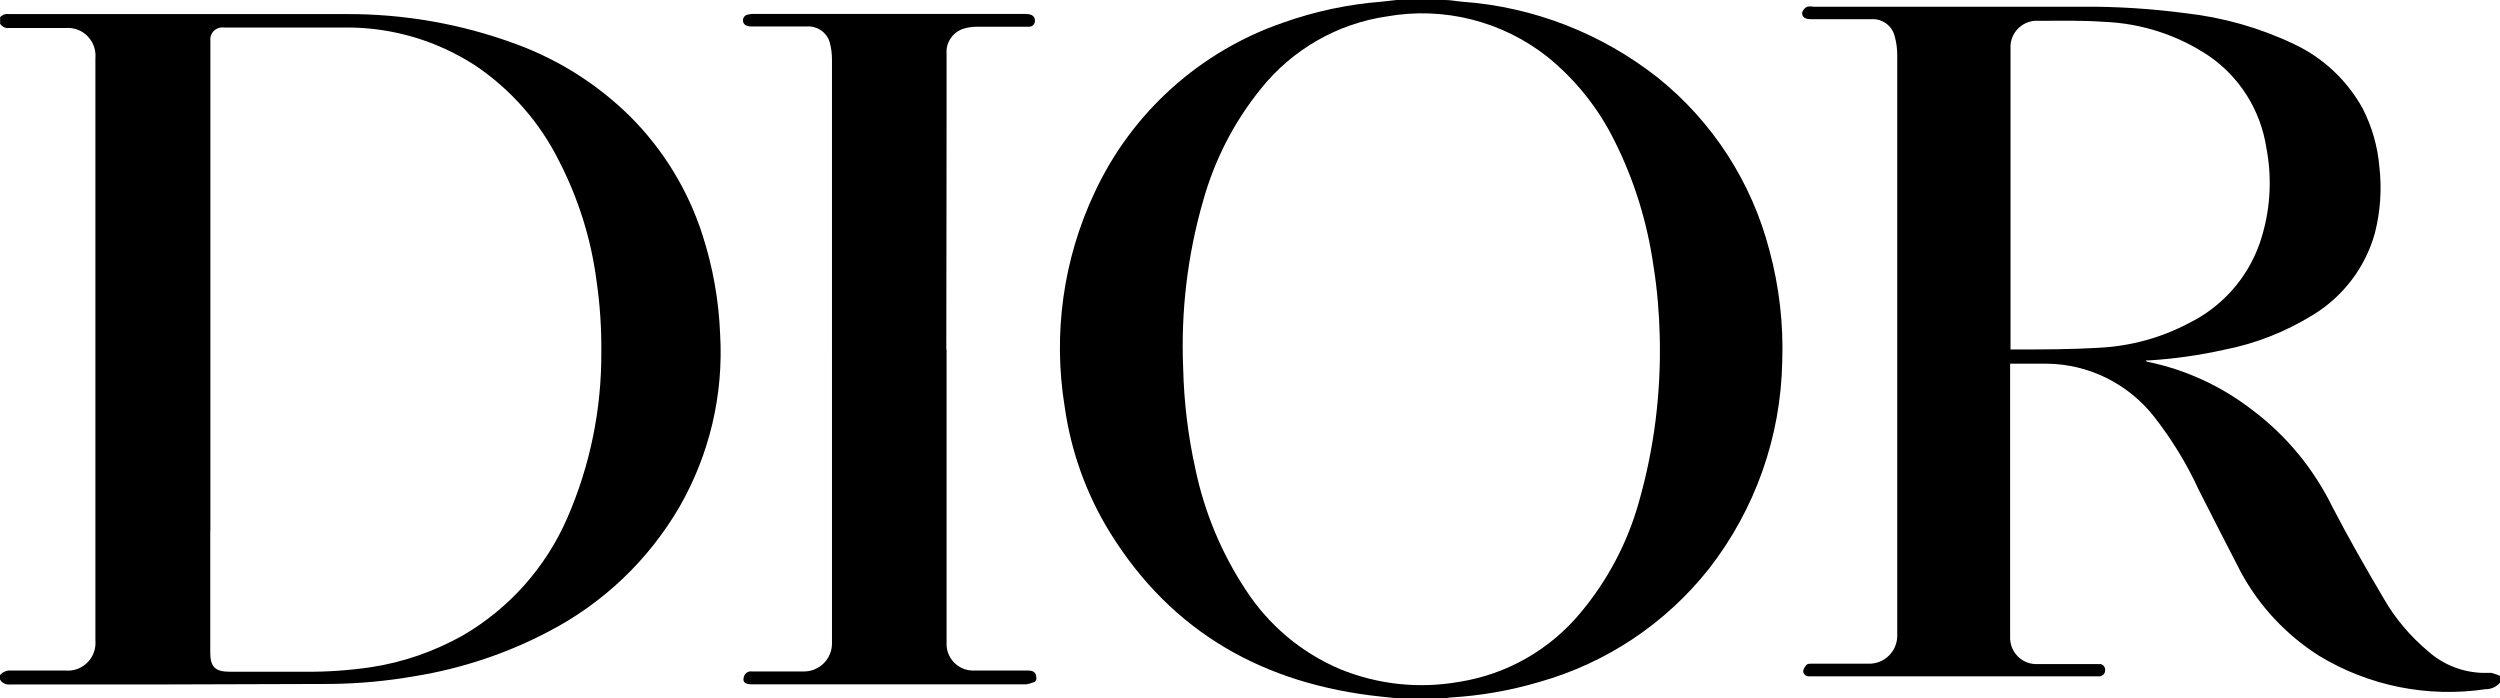
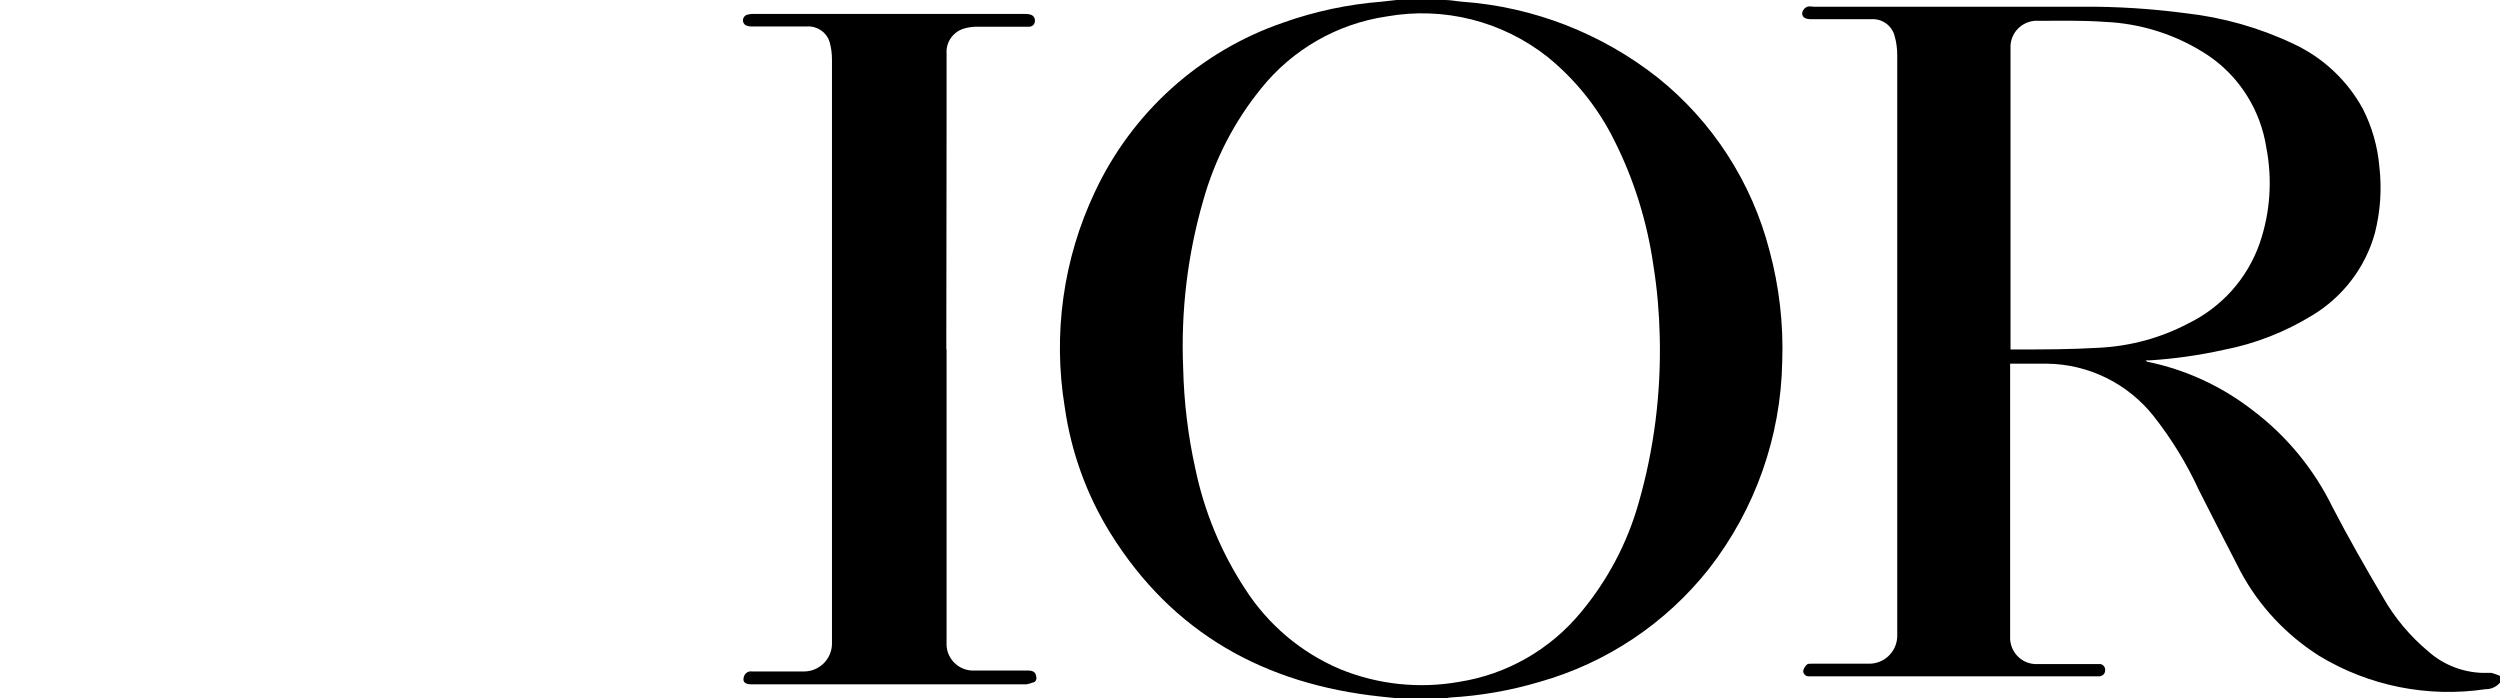
<svg xmlns="http://www.w3.org/2000/svg" id="Ebene_1" data-name="Ebene 1" viewBox="0 0 190 53.07">
  <path d="m190,51.88c-.28.33-.69.51-1.11.5-4.38.65-8.85-.24-12.64-2.54-2.49-1.58-4.55-3.77-5.95-6.37-1.06-2.04-2.12-4.13-3.18-6.21-.92-2.01-2.08-3.9-3.44-5.63-1.96-2.48-4.95-3.96-8.12-3.99h-2.79v20.71c-.06,1.1.77,2.06,1.89,2.12h4.99c.22.05.37.27.34.49,0,.23-.18.41-.41.44h-22.12c-.23,0-.41-.17-.42-.4h0c.04-.2.15-.37.29-.5.08-.07.28-.06.41-.06h4.25c1.17.04,2.15-.87,2.2-2.04V4.21c0-.5-.06-1-.2-1.48-.21-.8-.96-1.33-1.78-1.27h-4.59c-.14,0-.28-.02-.4-.07-.2-.07-.31-.31-.23-.51h0c.07-.17.2-.3.36-.37.15-.03.31-.03.46,0h20.44c2.62-.02,5.23.15,7.83.49,2.87.32,5.66,1.11,8.26,2.35,2.22,1.04,4.05,2.76,5.23,4.91.7,1.37,1.13,2.87,1.26,4.4.2,1.7.08,3.41-.34,5.06-.72,2.6-2.42,4.83-4.73,6.23-2.07,1.27-4.34,2.17-6.72,2.63-1.88.42-3.78.69-5.7.81h-.27s.07.08.11.1c2.92.59,5.66,1.86,8.01,3.68,2.58,1.94,4.66,4.47,6.08,7.37,1.22,2.35,2.53,4.64,3.87,6.91.88,1.54,2.03,2.9,3.39,4.04,1.15,1.03,2.63,1.61,4.17,1.65h.66c.23.06.46.15.67.24v.5h0Zm-37.22-25.32h.19c2.19,0,4.37,0,6.55-.13,2.37-.12,4.69-.74,6.79-1.85,2.55-1.24,4.5-3.43,5.43-6.1.8-2.34.97-4.84.5-7.27-.44-2.83-2.02-5.36-4.38-6.97-2.36-1.58-5.12-2.47-7.95-2.58-1.66-.12-3.32-.08-4.98-.08-1.1-.07-2.05.75-2.13,1.86v23.13h-.03.01Z" />
-   <path d="m0,1.31c.17-.18.41-.28.66-.24h25.55c4.44-.03,8.85.74,13.01,2.28,3.24,1.19,6.18,3.05,8.64,5.47,2.54,2.53,4.44,5.63,5.53,9.04.79,2.44,1.24,4.98,1.34,7.54.27,4.59-.81,9.16-3.1,13.14-2.34,4.01-5.76,7.28-9.89,9.43-3.19,1.69-6.65,2.84-10.22,3.42-2.12.37-4.28.57-6.43.59l-13.3.04H.77c-.31.04-.62-.11-.77-.38v-.33c.2-.24.52-.38.84-.35h4.09c1.17.12,2.21-.73,2.32-1.9.01-.15.01-.29,0-.44V4.44c.11-1.17-.74-2.21-1.91-2.31-.14-.01-.28-.01-.41,0H.68c-.27.03-.52-.1-.67-.32v-.5h-.01Zm15.98,39.03v9.27c0,1.06.38,1.44,1.44,1.44h5.76c1.67.02,3.33-.1,4.99-.34,2.46-.37,4.84-1.2,7.01-2.42,3.52-2.05,6.29-5.16,7.92-8.89,1.74-3.98,2.62-8.27,2.6-12.61.02-1.81-.1-3.63-.36-5.42-.41-3.19-1.38-6.28-2.86-9.15-1.46-2.93-3.65-5.42-6.37-7.25-2.89-1.87-6.24-2.87-9.68-2.88h-9.39c-.5-.07-.98.27-1.05.77-.01.07-.01.15,0,.21v37.27h-.01Z" />
  <path d="m106.2,53.07l-1.26-.13c-8.81-.93-15.84-4.82-20.57-12.45-1.8-2.91-2.97-6.17-3.45-9.55-.91-5.55-.12-11.25,2.28-16.33,2.83-6.07,8.01-10.73,14.35-12.9,2.4-.85,4.89-1.38,7.43-1.58l1.16-.13h3.7c.42,0,.86.1,1.29.13,5.42.39,10.59,2.41,14.86,5.77,4.17,3.34,7.15,7.96,8.49,13.14.74,2.74,1.07,5.58.97,8.42-.1,5.73-2.06,11.27-5.58,15.78-3.28,4.14-7.77,7.14-12.85,8.58-2.22.66-4.5,1.06-6.81,1.19l-.36.06h-3.64Zm19.94-27.51c-.04-1.77-.19-3.55-.47-5.31-.47-3.32-1.46-6.55-2.97-9.55-1.21-2.46-2.95-4.64-5.08-6.37-3.45-2.73-7.9-3.85-12.23-3.08-3.76.55-7.18,2.52-9.55,5.48-2.03,2.5-3.52,5.39-4.39,8.49-1.2,4.14-1.71,8.44-1.53,12.74.06,2.59.37,5.16.93,7.68.68,3.26,1.97,6.37,3.8,9.15,1.74,2.7,4.25,4.82,7.21,6.07,2.87,1.17,6,1.5,9.04.96,3.63-.57,6.93-2.46,9.27-5.31,2.02-2.43,3.51-5.25,4.37-8.3,1.18-4.11,1.71-8.37,1.6-12.65Z" />
  <path d="m71.94,26.55v22.29c-.06,1.11.8,2.06,1.91,2.12h4.25c.46,0,.63.15.66.51.04.19-.07.37-.27.41h-.03c-.15.06-.3.11-.46.13h-20.87c-.55,0-.74-.21-.57-.65.1-.23.34-.37.58-.33h3.97c1.17,0,2.12-.96,2.12-2.12V4.55c0-.46-.05-.91-.18-1.36-.23-.74-.93-1.22-1.71-1.18h-4.25c-.16,0-.32-.03-.46-.12-.19-.15-.22-.42-.07-.62.05-.06.12-.12.2-.14.19-.06.4-.08.6-.07h20.46c.17,0,.33,0,.49.05.23.05.38.29.34.53-.02.22-.21.4-.45.39h-3.94c-.36,0-.72.05-1.06.16-.8.27-1.32,1.04-1.26,1.88v4.98l-.02,17.48h0Z" />
</svg>